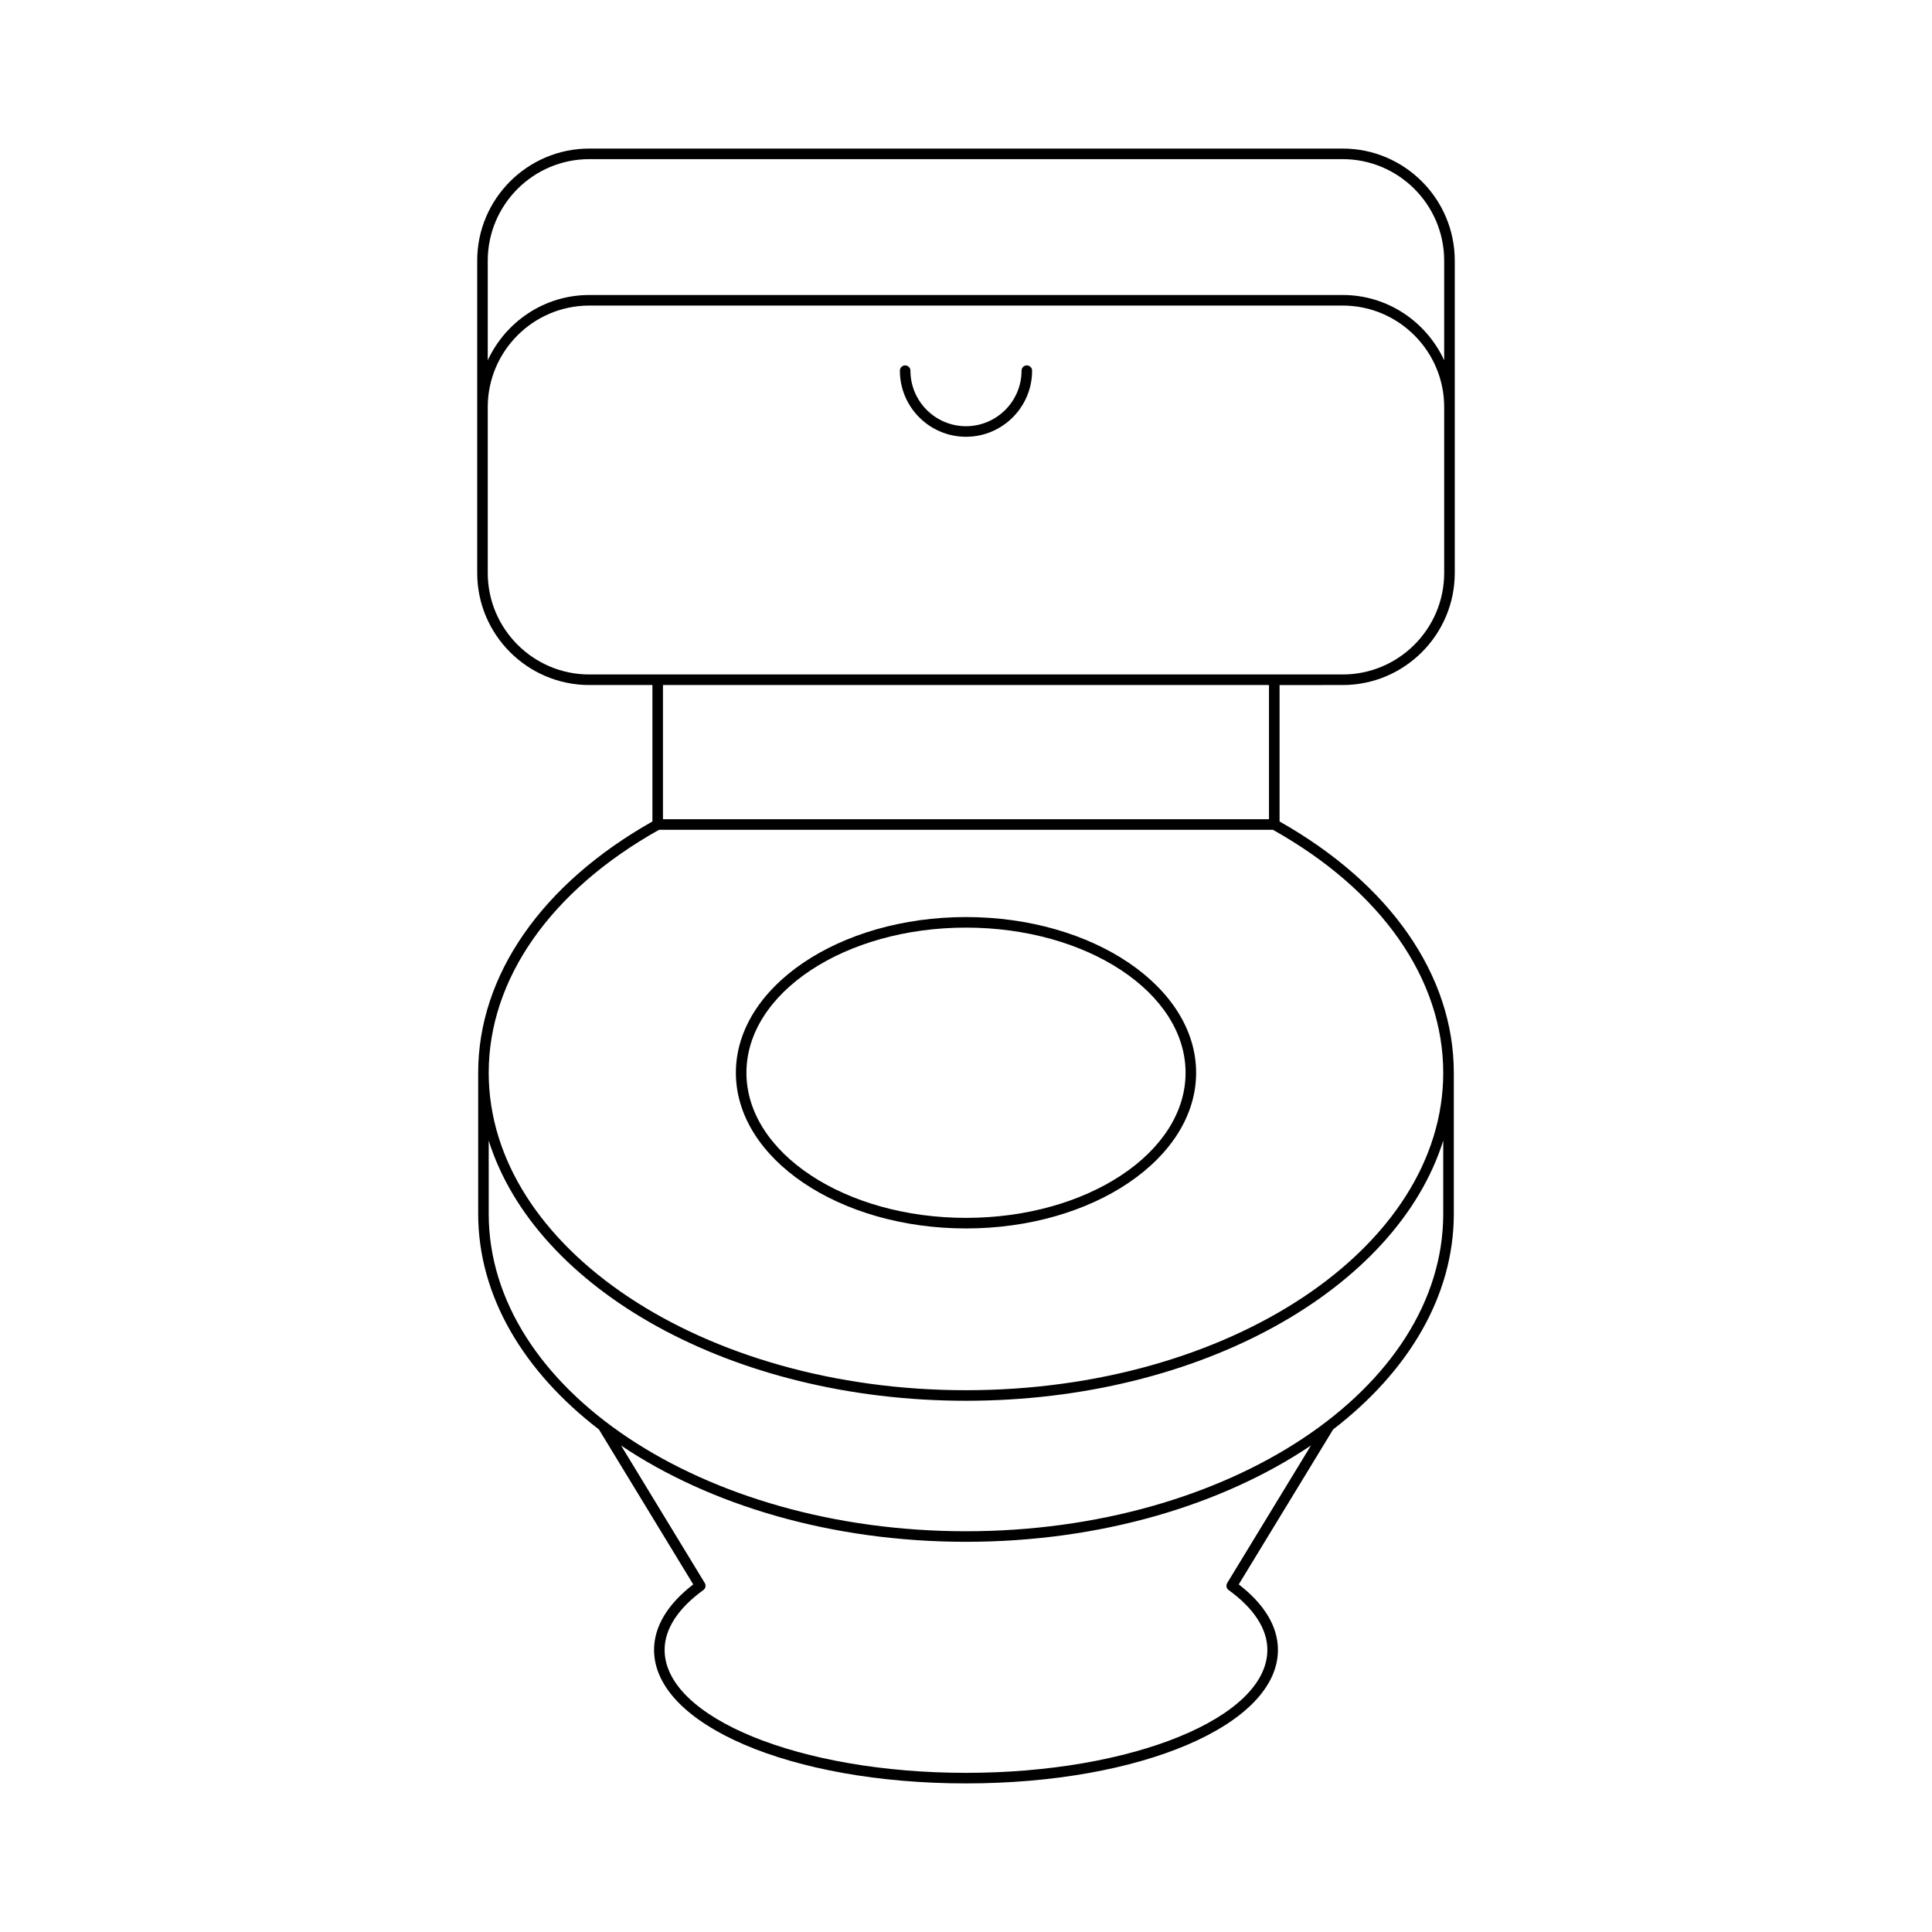
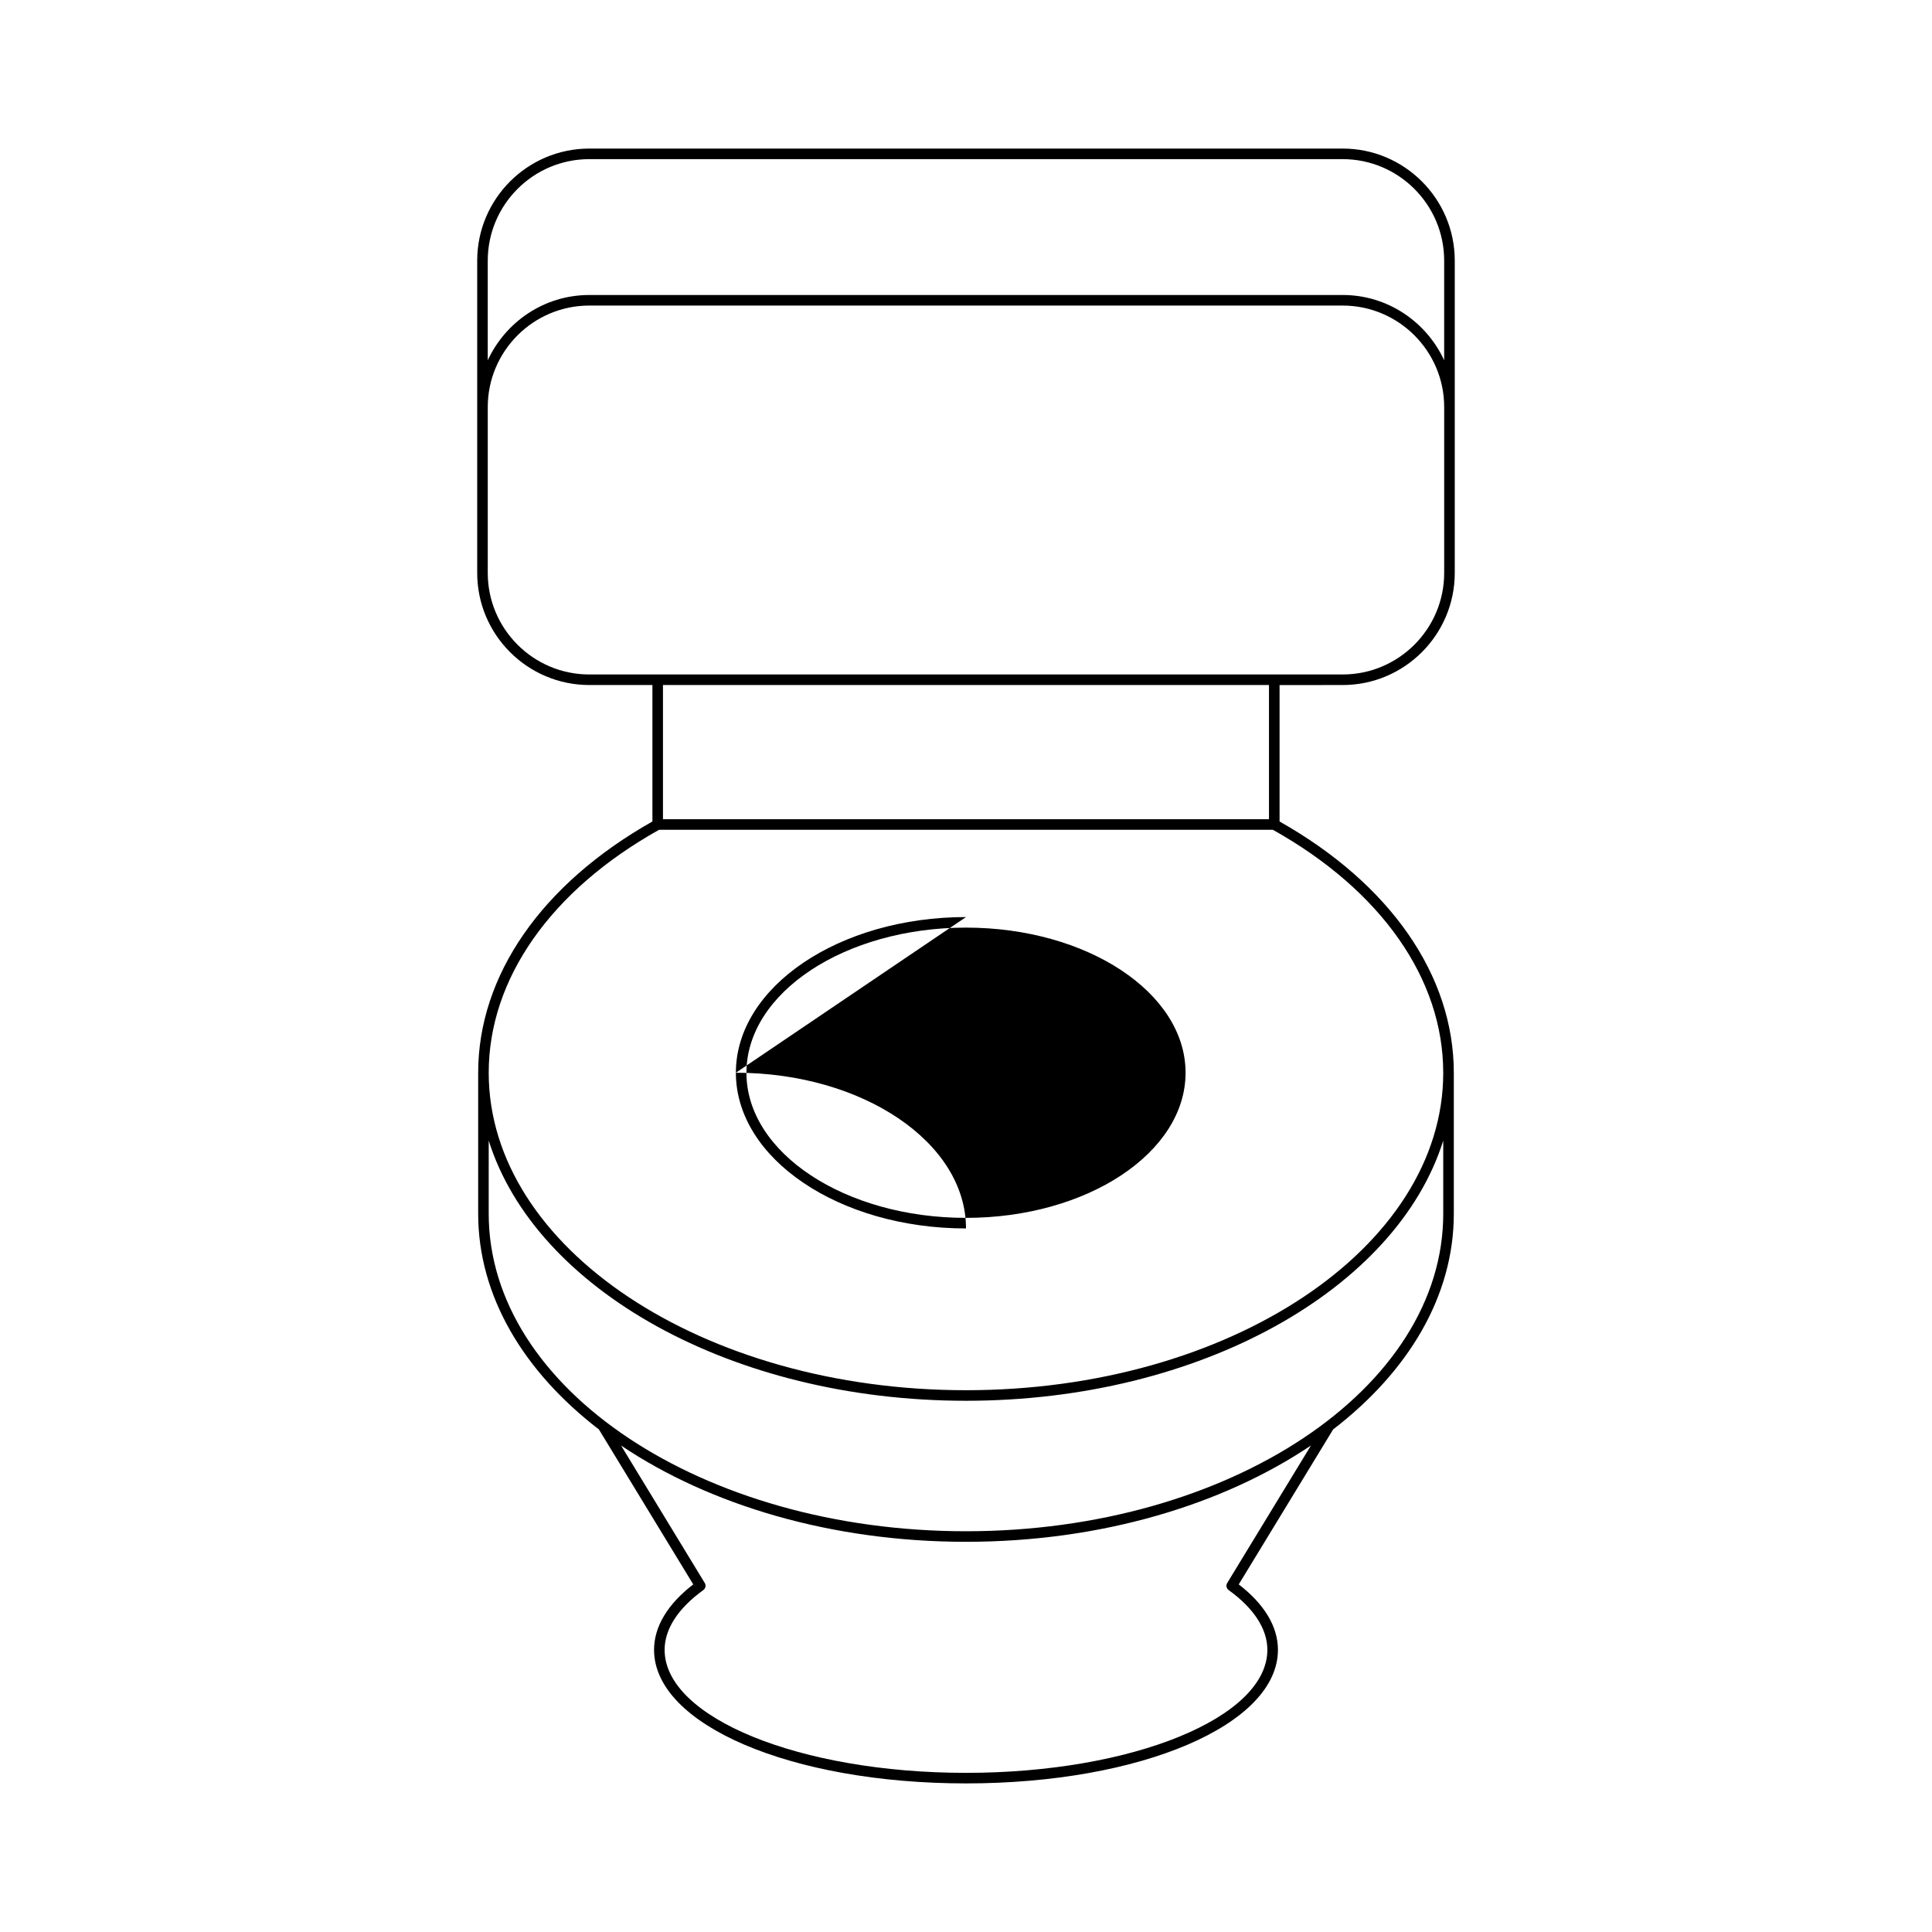
<svg xmlns="http://www.w3.org/2000/svg" fill="#000000" width="800px" height="800px" version="1.1" viewBox="144 144 512 512">
  <g>
-     <path d="m400 387.03c-33.625 0-60.984 18.512-60.984 41.262 0 22.746 27.359 41.258 60.984 41.258s60.984-18.512 60.984-41.258c0-22.754-27.359-41.262-60.984-41.262zm0 79.719c-32.082 0-58.188-17.254-58.188-38.457 0-21.211 26.102-38.465 58.188-38.465 32.082 0 58.188 17.254 58.188 38.465 0 21.203-26.105 38.457-58.188 38.457z" />
+     <path d="m400 387.03c-33.625 0-60.984 18.512-60.984 41.262 0 22.746 27.359 41.258 60.984 41.258c0-22.754-27.359-41.262-60.984-41.262zm0 79.719c-32.082 0-58.188-17.254-58.188-38.457 0-21.211 26.102-38.465 58.188-38.465 32.082 0 58.188 17.254 58.188 38.465 0 21.203-26.105 38.457-58.188 38.457z" />
    <path d="m499.82 325.54c16.379 0 29.707-13.328 29.707-29.707v-82.754c0-16.379-13.328-29.707-29.707-29.707h-199.65c-16.379 0-29.707 13.328-29.707 29.707v82.754c0 16.379 13.328 29.707 29.707 29.707h16.727v36.16c-29.348 16.57-46.176 40.793-46.176 66.586v37.371c0 21.871 12.098 41.867 32 57.164l24.996 41.062c-6.801 5.227-10.387 11.203-10.387 17.336 0 19.848 36.309 35.402 82.668 35.402s82.668-15.551 82.668-35.402c0-6.133-3.586-12.109-10.387-17.336l25.016-41.074c19.891-15.293 31.98-35.285 31.98-57.148v-37.371c0-25.793-16.828-50.016-46.176-66.586v-36.16zm-226.56-112.46c0-14.836 12.07-26.906 26.906-26.906h199.65c14.836 0 26.906 12.07 26.906 26.906v26.398c-4.715-10.184-14.969-17.305-26.906-17.305l-199.65 0.004c-11.941 0-22.191 7.121-26.906 17.305zm195.96 350.44c-0.379 0.625-0.215 1.434 0.379 1.859 6.719 4.859 10.266 10.336 10.266 15.844 0 17.98-35.828 32.602-79.867 32.602s-79.867-14.625-79.867-32.602c0-5.504 3.547-10.984 10.266-15.844 0.59-0.426 0.754-1.234 0.379-1.859l-22.184-36.441c23.41 15.758 55.742 25.516 91.406 25.516 35.668 0 68.008-9.766 91.422-25.527zm57.254-97.859c0 46.395-56.738 84.137-126.48 84.137s-126.48-37.742-126.48-84.137v-19.387c12.352 39.332 64.359 68.945 126.48 68.945s114.12-29.613 126.48-68.945zm0-37.371c0 46.391-56.738 84.133-126.48 84.133s-126.48-37.742-126.48-84.133c0-24.875 16.449-48.324 45.145-64.387h162.67c28.691 16.062 45.141 39.512 45.141 64.387zm-206.78-67.188v-35.562h160.6v35.562zm-19.527-38.359c-14.836 0-26.906-12.07-26.906-26.906v-43.957c0-14.832 12.07-26.902 26.906-26.902h199.65c14.836 0 26.906 12.07 26.906 26.902v43.957c0 14.836-12.07 26.906-26.906 26.906z" />
-     <path d="m416.12 240.83c-0.77 0-1.398 0.629-1.398 1.398 0 8.117-6.606 14.723-14.723 14.723s-14.723-6.606-14.723-14.723c0-0.77-0.629-1.398-1.398-1.398-0.77 0-1.398 0.629-1.398 1.398 0 9.66 7.859 17.52 17.52 17.52s17.52-7.859 17.52-17.52c0-0.77-0.629-1.398-1.398-1.398z" />
  </g>
</svg>